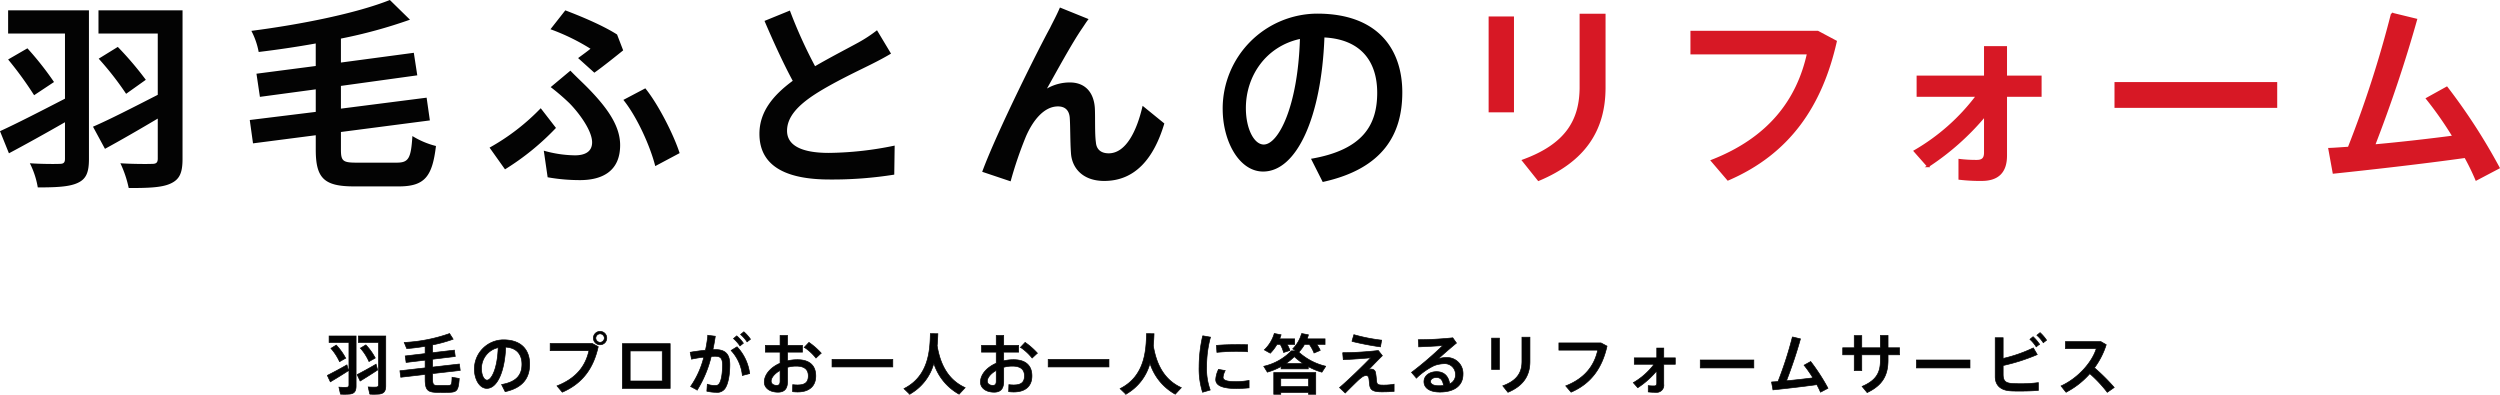
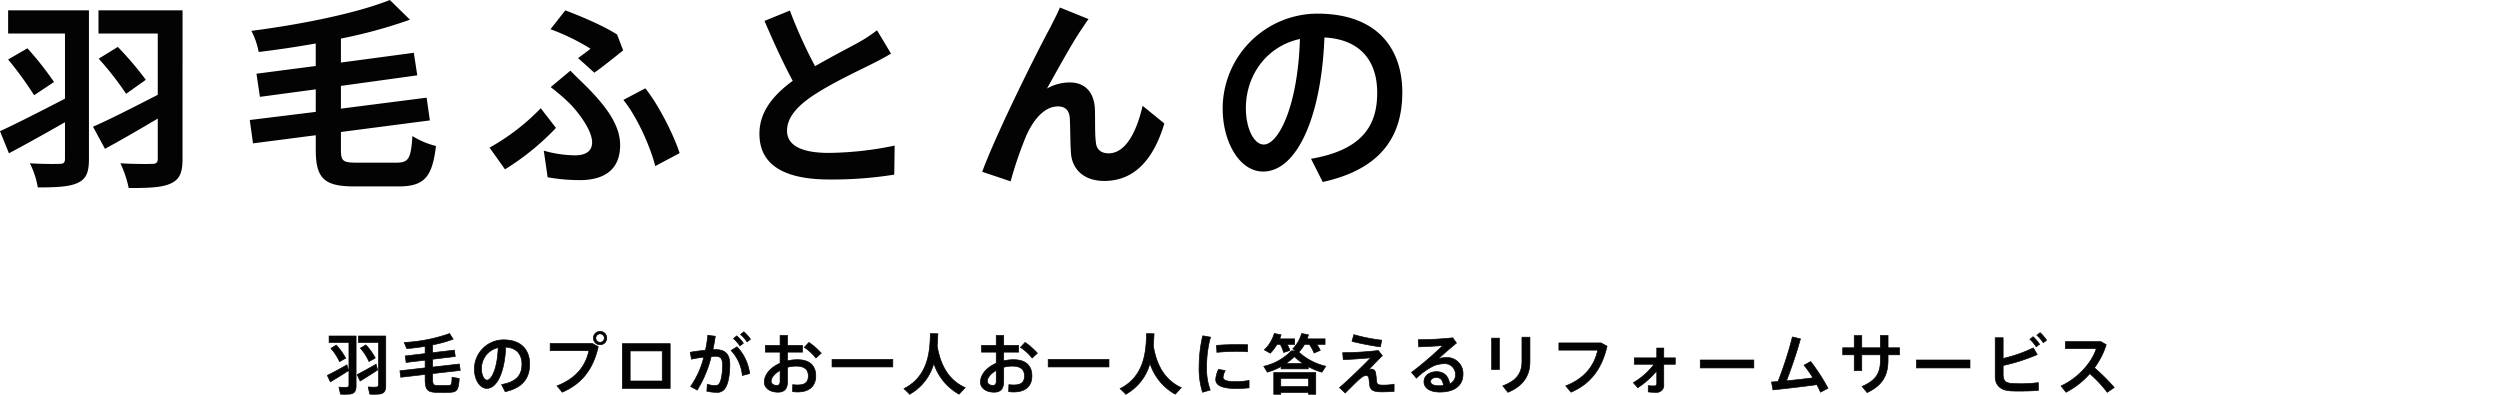
<svg xmlns="http://www.w3.org/2000/svg" width="763.336" height="120.493" viewBox="0 0 763.336 120.493">
  <g transform="translate(-70.599 1.856)">
    <path d="M-266.78-16.12h-6.06v1.98h6.06V-1.22c0,.46-.14.72-.64.76a20.684,20.684,0,0,1-2.42-.04l.48,2.14a20.192,20.192,0,0,0,2.98-.04c1.36-.2,1.78-1,1.78-2.44V-16.12h-2.18Zm9.02,0h-6.14v1.98h6.14V-1.3c0,.48-.14.74-.66.78a21.739,21.739,0,0,1-2.48-.04l.48,2.2a21.035,21.035,0,0,0,3.04-.04c1.4-.22,1.84-1.04,1.84-2.5V-16.12h-2.22Zm-5.52,3.72a15.788,15.788,0,0,1,2.62,4.08l1.92-1.06a18.16,18.16,0,0,0-2.88-4.02Zm-9,.06a16.985,16.985,0,0,1,2.64,4.06l1.86-1.06a18.564,18.564,0,0,0-2.88-4Zm-1.1,8.26.92,1.96c1.42-.82,3.88-2.34,5.54-3.42l-.48-1.76C-269.18-6.26-271.92-4.8-273.38-4.08Zm9.1-.24.92,1.96c1.36-.82,3.74-2.32,5.34-3.38l-.48-1.78C-260.22-6.48-262.88-5.04-264.28-4.32Zm13.06-1.18.26,1.98,7.44-.86v1.4c0,3.28.74,4,3.4,4.08,1.1.02,2.64.04,3.78,0,2.52-.06,2.98-.5,3.24-4.24l-2.2-.38c-.06,2.32-.16,2.48-1.2,2.5-1,.02-2.46.02-3.42,0-1.02-.02-1.32-.3-1.32-1.98V-4.64l8.44-.96-.26-1.96-8.18.94v-2.4l6.92-.84-.26-1.94-6.66.78V-13.4a42.378,42.378,0,0,0,6.28-1.74l-1.1-1.72a48.535,48.535,0,0,1-13.84,2.72l.76,1.86c1.7-.1,3.66-.36,5.62-.68v2.22l-6.08.72.28,1.98,5.8-.7v2.36Zm30-7.06c-.2,6.4-2.04,9.92-3.4,9.92-.92,0-1.68-1.5-1.68-3.42A6.468,6.468,0,0,1-221.22-12.56ZM-228.48-6c0,3.02,1.54,5.88,3.8,5.88,3.16,0,5.46-5.1,5.76-12.6,3.38.2,4.96,2.24,4.96,5.22s-1.32,5.36-6.22,6.2l1.1,2.18c5.76-1.26,7.48-4.58,7.48-8.42,0-4-2.24-7.4-8-7.4a8.928,8.928,0,0,0-8.88,8.92Zm40.42-9.48a2.023,2.023,0,0,0-2.04-2.04,2.023,2.023,0,0,0-2.04,2.04,2.036,2.036,0,0,0,2.04,2.04,2.032,2.032,0,0,0,2.04-2.02Zm-3.34,0a1.324,1.324,0,0,1,1.3-1.3,1.324,1.324,0,0,1,1.3,1.3,1.324,1.324,0,0,1-1.3,1.3,1.32,1.32,0,0,1-1.3-1.28Zm-13.94,1.64v2.2h11.84c-1.04,4.74-3.92,8.48-9.76,10.76l1.62,1.92c6.22-2.68,9.52-7.36,10.98-13.9l-1.84-.98Zm22.04.06V-.12h14.6V-13.78Zm2.38,11.4v-9.18h9.8v9.18Zm33.72-14.2a11.236,11.236,0,0,1,1.98,2.26l1.04-.82a12.246,12.246,0,0,0-2.02-2.26Zm-2.16,1.26a11.265,11.265,0,0,1,1.98,2.24l1.04-.84a12.82,12.82,0,0,0-2.04-2.24Zm1.08,2.5-1.82,1.12a13.05,13.05,0,0,1,3.44,7.64l2.24-.58A14.758,14.758,0,0,0-148.28-12.82Zm-14.3,1.68.4,2.1a37.791,37.791,0,0,1,3.76-.62A27.144,27.144,0,0,1-162.46-.7l2.02,1.08a35.128,35.128,0,0,0,4.28-10.26c.44-.02.84-.04,1.22-.04,1.64,0,2.22.64,2.22,2.66,0,2.72-.38,4.82-1,5.7-.36.48-.66.56-1.36.56a7.647,7.647,0,0,1-2.28-.38L-157.5.74a12.472,12.472,0,0,0,2.88.34,2.84,2.84,0,0,0,2.86-1.5c.74-1.24,1.28-3.8,1.28-6.94s-1.34-4.6-4.34-4.6c-.26,0-.54,0-.84.02.3-1.36.54-2.72.74-4.1l-2.28-.28a42.1,42.1,0,0,1-.72,4.54C-159.46-11.62-161.16-11.4-162.58-11.14Zm27.44,5.54v3.24c0,.94-.26,1.32-1.06,1.32-1.08,0-1.66-.58-1.66-1.3C-137.86-3.42-136.76-4.68-135.14-5.6Zm-4.5-7.64v2.06h4.5V-7.8c-2.86,1.24-4.82,3.44-4.82,5.78,0,1.68,1.56,3.06,4.18,3.06,2.04,0,2.92-1.12,2.92-3.34V-6.56a10.043,10.043,0,0,1,2.58-.36c2.6,0,3.76,1.04,3.76,2.98,0,1.84-.86,2.78-3.28,2.78a10.379,10.379,0,0,1-1.48-.1l-.06,2.14a14.128,14.128,0,0,0,1.5.1c3.78,0,5.6-1.94,5.6-4.9,0-3.12-1.86-4.96-5.6-4.96a13.569,13.569,0,0,0-3.02.34v-2.64h4.56v-2.06h-4.56v-3.04h-2.28v3.04Zm13.32-.92-1.42,1.5a15.648,15.648,0,0,1,3.56,3.28l1.6-1.5A21.826,21.826,0,0,0-126.32-14.16Zm7.04,5.18v2.32h18.56V-8.98Zm32.32-7.82-2.3-.04c-.1,5.1-.48,13-8.06,16.8l1.76,1.7A15.43,15.43,0,0,0-88.2-7.78a16.533,16.533,0,0,0,7.72,9.44l1.86-2c-4.64-2.1-7.48-6.24-8.56-12.8C-87.06-14.44-87-15.68-86.96-16.8ZM-69.14-5.6v3.24c0,.94-.26,1.32-1.06,1.32-1.08,0-1.66-.58-1.66-1.3C-71.86-3.42-70.76-4.68-69.14-5.6Zm-4.5-7.64v2.06h4.5V-7.8C-72-6.56-73.96-4.36-73.96-2.02c0,1.68,1.56,3.06,4.18,3.06,2.04,0,2.92-1.12,2.92-3.34V-6.56a10.043,10.043,0,0,1,2.58-.36c2.6,0,3.76,1.04,3.76,2.98,0,1.84-.86,2.78-3.28,2.78a10.379,10.379,0,0,1-1.48-.1L-65.34.88a14.128,14.128,0,0,0,1.5.1c3.78,0,5.6-1.94,5.6-4.9,0-3.12-1.86-4.96-5.6-4.96a13.569,13.569,0,0,0-3.02.34v-2.64h4.56v-2.06h-4.56v-3.04h-2.28v3.04Zm13.32-.92-1.42,1.5a15.648,15.648,0,0,1,3.56,3.28l1.6-1.5A21.826,21.826,0,0,0-60.32-14.16Zm7.04,5.18v2.32h18.56V-8.98Zm32.32-7.82-2.3-.04c-.1,5.1-.48,13-8.06,16.8l1.76,1.7A15.43,15.43,0,0,0-22.2-7.78a16.533,16.533,0,0,0,7.72,9.44l1.86-2c-4.64-2.1-7.48-6.24-8.56-12.8C-21.06-14.44-21-15.68-20.96-16.8ZM-7.2-6.7A23.641,23.641,0,0,0-6.14,1.06L-3.8.38A18.837,18.837,0,0,1-4.9-6.74a33.821,33.821,0,0,1,1.18-9.02l-2.38-.42A42.472,42.472,0,0,0-7.2-6.72ZM4.76-13.48c-2.24,0-4.74.06-6.66.24l.14,2.12c1.74-.18,3.94-.3,5.9-.3,1.22,0,2.44.04,3.44.12l.04-2.14c-.82-.02-1.86-.04-2.84-.04ZM8.06-2.54a24.459,24.459,0,0,1-3.94.36c-2.64,0-4-.32-4-1.34A5.265,5.265,0,0,1,.78-5.56l-2.04-.36A7.831,7.831,0,0,0-2.12-2.8C-2.12-.74.58-.08,4.16-.08c1.18,0,2.62-.08,3.9-.2ZM19.7-13.52h2.28v-1.72H17.4c.16-.4.3-.82.44-1.24l-2.08-.4a11.287,11.287,0,0,1-3.04,5l1.82,1.02a13.534,13.534,0,0,0,2.02-2.66H17.6a9.394,9.394,0,0,1,1,2.44l1.94-.62A10.431,10.431,0,0,0,19.7-13.52Zm6.42,6.74A20.055,20.055,0,0,0,30.3-5.06l1.18-1.82a18.449,18.449,0,0,1-8.24-4.3,12.255,12.255,0,0,0,1.74-2.34h1.5a11.681,11.681,0,0,1,1.42,2.6l1.9-.8a10.608,10.608,0,0,0-1.04-1.8h2.5v-1.72H25.78a8.959,8.959,0,0,0,.4-1.24l-2.08-.4a10.446,10.446,0,0,1-2.72,4.7l1.1.6h-1.5a17.006,17.006,0,0,1-8.44,4.72c.08.12.08.12,1.1,1.78a19.773,19.773,0,0,0,4.2-1.72v.72h8.28ZM19.3-7.7a19.05,19.05,0,0,0,2.58-2.12,19.892,19.892,0,0,0,2.7,2.12Zm6.9,8.82v.56h2.22V-4.96H15.6V1.68h2.14V1.12ZM17.74-.68v-2.5H26.2v2.5Zm21.72-13.8a85.887,85.887,0,0,0,8.72,1.68l.36-2.04a53.405,53.405,0,0,1-8.48-1.68Zm-2.82,3.46.18,2.12c2.86-.1,6.34-.38,8.38-.56C43.36-7.5,38.24-2.5,35.68-.36L37.42,1.3c1.06-1.08,3.1-3.1,4.04-3.98a12.534,12.534,0,0,1,1.06-.86,2.278,2.278,0,0,1,1.32-.5c.36,0,.72.28.8.86.14.86.16,1.74.28,2.3C45.2.5,46.18.94,48.66.94,49.9.94,51.08.9,52.34.8V-1.4a17.215,17.215,0,0,1-3.06.28c-1.8,0-2.16-.08-2.28-1.24-.08-.76-.16-1.72-.3-2.44A1.3,1.3,0,0,0,45.34-6a1.991,1.991,0,0,0-.76.16c1.16-1.2,2.84-2.96,4.18-4.26l-1.24-1.58A100.326,100.326,0,0,1,36.64-11.02ZM67.42-1a13.422,13.422,0,0,1-1.34.08c-1.78,0-2.6-.52-2.6-1.3,0-.72.72-1.22,1.84-1.22C66.58-3.44,67.26-2.5,67.42-1Zm-7.7-13.98.14,2.18c2.18-.08,5.62-.26,7.36-.4A104.093,104.093,0,0,1,57.66-5l1.5,1.74A20.725,20.725,0,0,1,64.6-7.08a9.448,9.448,0,0,1,3.06-.58A3.239,3.239,0,0,1,71.08-4.4a2.946,2.946,0,0,1-1.76,2.9c-.38-2.34-1.7-3.72-4-3.72-2.28,0-3.86,1.32-3.86,3.04C61.46-.28,63.18,1,66.3,1c4.62,0,7.08-2.1,7.08-5.46A4.879,4.879,0,0,0,68.3-9.54a6.956,6.956,0,0,0-2.52.44c1.44-1.34,3.92-3.48,5.6-4.86l-1.12-1.6A105.358,105.358,0,0,1,59.72-14.98Zm31.66-.76v7.36c0,3.4-1.46,5.88-5.86,7.48L87.1,1.08c4.64-1.94,6.72-5.04,6.72-9.4v-7.42Zm-9.26.28V-5.9H84.5v-9.56ZM102.66-14v2.2h11.86c-1.04,4.74-3.94,8.64-9.78,10.92l1.64,1.92c6.22-2.68,9.5-7.52,10.98-14.06L115.52-14Zm29.88,8.52V-1.7c0,.6-.26.84-.84.84a14.151,14.151,0,0,1-1.76-.1V.96a17.67,17.67,0,0,0,2.26.12,2.187,2.187,0,0,0,2.48-2.48V-7.48h3.52V-9.44h-3.52v-3h-2.14v3h-6.86v1.96h6.04a21.184,21.184,0,0,1-6.34,5.62l1.36,1.54A26.153,26.153,0,0,0,132.54-5.48Zm13.28-3.3v2.42h16.36V-8.78Zm21.76,6.7.44,2.42c3.62-.38,8.98-.98,13.4-1.6a23.845,23.845,0,0,1,1.12,2.3l2.28-1.2a60.117,60.117,0,0,0-5.28-8.16L177.52-7.2a37,37,0,0,1,2.7,3.86c-2.44.32-5.4.66-8.08.9,1.62-4.18,3.08-8.52,4.28-12.8l-2.46-.6a112.636,112.636,0,0,1-4.4,13.64C168.84-2.16,168.18-2.1,167.58-2.08Zm21.74-10.44v2.14h3.52v4.84h2.3v-4.84h5.68v1.76c0,3.56-1.14,6.02-5.58,7.9l1.54,1.88c4.68-2.2,6.38-5.28,6.38-9.88v-1.66h3.52v-2.14h-3.52v-3.76h-2.34v3.76h-5.68v-3.72h-2.3v3.72Zm22.5,3.74v2.42h16.36V-8.78Zm36.78-7.56a10.737,10.737,0,0,1,1.96,2.28l1-.78a12.241,12.241,0,0,0-1.98-2.3Zm-2.12,1.24a10.768,10.768,0,0,1,1.92,2.3l1-.8a11.938,11.938,0,0,0-1.96-2.3Zm1.04,2.62a43.988,43.988,0,0,1-9.22,3.22v-6.32h-2.42V-3.7c0,2.66,1.7,4.16,4.64,4.34.78.06,1.86.06,3.08.06,1.8,0,3.8-.06,5.46-.2V-1.88a39.805,39.805,0,0,1-5.5.34c-1.06,0-2.02-.04-2.6-.08-1.96-.16-2.66-.8-2.66-2.84V-7.1a59.135,59.135,0,0,0,10.42-3.34ZM266.18-6.4a24.014,24.014,0,0,0,3.6-7.06l-1.64-.94H257.32v2.14h9.42c-1.22,4.02-5.42,8.98-10.76,11.4l1.52,1.92a24.541,24.541,0,0,0,7.26-5.68,39.474,39.474,0,0,1,5.34,5.7L272.22-.4A61.163,61.163,0,0,0,266.18-6.4Z" transform="translate(443.924 116.85)" fill="#030303" stroke="#030303" stroke-width="0.2" />
    <path d="M121.8,33.883A29.009,29.009,0,0,1,150.653,4.9c18.716,0,25.994,11.047,25.994,24.044,0,12.477-5.589,23.265-24.3,27.359l-3.574-7.083c15.921-2.729,20.21-10.4,20.21-20.145s-5.134-16.311-16.116-16.9c-.91,24.3-8.448,40.94-18.716,40.94-7.343,0-12.347-9.293-12.347-19.106Zm7.083-.13c0,6.239,2.469,11.112,5.459,11.112,4.419,0,10.4-11.437,11.047-32.232C135.057,14.908,128.883,23.876,128.883,33.753Z" transform="translate(322.124 -2.594)" />
    <path d="M-188.48-49.29h-24.676v7.068h17.36v19.9c-7.316,3.782-14.942,7.688-19.84,9.92l2.728,6.758c5.022-2.666,11.16-6.076,17.112-9.486V-3.97c0,1.178-.434,1.55-1.612,1.55-1.24.062-5.518.062-9.114-.186a25.728,25.728,0,0,1,2.422,7.38c5.642,0,9.61-.186,12.152-1.364,2.6-1.178,3.472-3.162,3.472-7.316Zm-24.676,15a107.993,107.993,0,0,1,7.936,10.912l6.076-4.03A94.143,94.143,0,0,0-207.266-37.7Zm53.258-15h-25.668v7.068h18.1V-23.5c-7.378,3.782-14.88,7.626-19.778,9.734l3.658,6.758c4.774-2.6,10.478-5.89,16.12-9.238V-4.03c0,1.178-.434,1.612-1.674,1.612-1.364.062-5.952.062-9.734-.186a33.956,33.956,0,0,1,2.542,7.564c5.89,0,10.106-.124,12.772-1.364,2.728-1.24,3.658-3.224,3.658-7.5Zm-25.6,14.756a93.048,93.048,0,0,1,8.37,10.726l6.014-4.278a100.589,100.589,0,0,0-8.556-10.044ZM-106.826-2.79c-4.092,0-4.712-.5-4.712-3.968v-5.394l27.156-3.534-.992-6.944-26.164,3.348v-6.944l23.312-3.224-1.054-6.882-22.258,2.976v-7.316a151.482,151.482,0,0,0,21.08-5.766L-96.6-52.452c-10.106,4.03-26.908,7.44-42.284,9.424a22.708,22.708,0,0,1,2.232,6.448c5.642-.682,11.594-1.55,17.422-2.6v6.88l-18.1,2.356,1.054,7.068,17.05-2.294v6.882l-20.15,2.48.992,7.13,19.158-2.48v4.4c0,8.742,2.542,11.222,11.718,11.222h13.64c8,0,10.23-3.1,11.346-12.338a25.36,25.36,0,0,1-7.192-3.038c-.434,6.758-1.116,8.122-4.774,8.122Zm72.664-27.466c2.418-1.674,7.192-5.518,8.8-6.82l-1.86-4.836c-4.154-2.666-10.726-5.456-15.81-7.378l-4.526,5.766A64.172,64.172,0,0,1-35.34-37.572c-.806.682-2.356,1.8-3.782,2.852Zm-14.26,31.93a55.737,55.737,0,0,0,9.92.868c6.324,0,12.214-2.418,12.214-10.664,0-5.7-3.6-11.16-10.168-17.794-1.612-1.612-3.224-3.1-5.022-4.96l-6.014,5.022a66.691,66.691,0,0,1,5.642,4.836c2.728,2.728,7.006,8.308,7.006,12.028,0,2.852-2.17,3.968-5.27,3.968A35.958,35.958,0,0,1-49.6-6.448ZM-8.122-5.7c-1.86-5.77-6.634-15.07-10.478-19.782l-6.7,3.534c4.154,5.146,8.184,14.074,9.734,20.212ZM-45.88-13.392l-4.65-6.014A66.633,66.633,0,0,1-66.154-7.378l4.712,6.634A77.767,77.767,0,0,0-45.88-13.392ZM52.142-43.214a42.391,42.391,0,0,1-5.642,3.72c-2.914,1.612-8.246,4.34-13.268,7.254a143.955,143.955,0,0,1-7.688-16.988l-7.75,3.162c2.79,6.51,5.766,13.02,8.618,18.29-5.89,4.34-10.168,9.362-10.168,16.182,0,10.54,9.238,13.95,21.452,13.95A120.082,120.082,0,0,0,57.412.868L57.536-8A102.693,102.693,0,0,1,37.448-5.766c-8.494,0-12.772-2.356-12.772-6.758,0-4.278,3.41-7.812,8.556-11.16,5.58-3.6,13.268-7.192,17.112-9.114,2.232-1.116,4.216-2.17,6.076-3.286Zm64.6-3.41L108-50.158c-1.116,2.6-2.232,4.588-3.038,6.262-3.22,5.828-16.178,31.62-20.7,43.9l8.68,2.914a118.5,118.5,0,0,1,4.65-13.64c2.17-5.022,5.58-9.238,9.8-9.238,2.232,0,3.41,1.24,3.6,3.41.186,2.48.124,7.5.372,10.788.24,4.466,3.464,8.556,10.16,8.556,9.486,0,15.19-6.944,18.352-17.546l-6.634-5.394c-1.736,7.626-5.084,14.508-10.354,14.508-2.046,0-3.72-.93-3.906-3.348-.372-2.542-.186-7.5-.31-10.23-.248-5.084-3.038-8.06-7.626-8.06a13.973,13.973,0,0,0-7.006,1.86c3.038-5.394,7.688-13.95,10.726-18.352.682-.992,1.364-2.108,1.984-2.852Z" transform="translate(286.235 50.596)" fill="#030303" />
-     <path d="M-121.86-47.22v22.08c0,10.2-4.38,17.64-17.58,22.44l4.74,5.94c13.92-5.82,20.16-15.12,20.16-28.2V-47.22Zm-27.78.84V-17.7h7.14V-46.38ZM-88.02-42v6.6h35.58C-55.56-21.18-64.26-9.48-81.78-2.64l4.92,5.76c18.66-8.04,28.5-22.56,32.94-42.18L-49.44-42ZM1.62-16.44V-5.1C1.62-3.3.84-2.58-.9-2.58a42.455,42.455,0,0,1-5.28-.3V2.88A53.01,53.01,0,0,0,.6,3.24C5.58,3.24,8.04.78,8.04-4.2V-22.44H18.6v-5.88H8.04v-9H1.62v9H-18.96v5.88H-.84A63.551,63.551,0,0,1-19.86-5.58l4.08,4.62A78.46,78.46,0,0,0,1.62-16.44Zm39.84-9.9v7.26H90.54v-7.26Zm65.28,20.1,1.32,7.26c10.86-1.14,26.94-2.94,40.2-4.8a71.526,71.526,0,0,1,3.36,6.9l6.84-3.6a180.349,180.349,0,0,0-15.84-24.48l-6.06,3.36a110.992,110.992,0,0,1,8.1,11.58c-7.32.96-16.2,1.98-24.24,2.7,4.86-12.54,9.24-25.56,12.84-38.4l-7.38-1.8A337.906,337.906,0,0,1,112.68-6.6C110.52-6.48,108.54-6.3,106.74-6.24Z" transform="translate(675.069 49.85)" fill="#d71825" stroke="#d71825" stroke-width="0.6" />
  </g>
</svg>